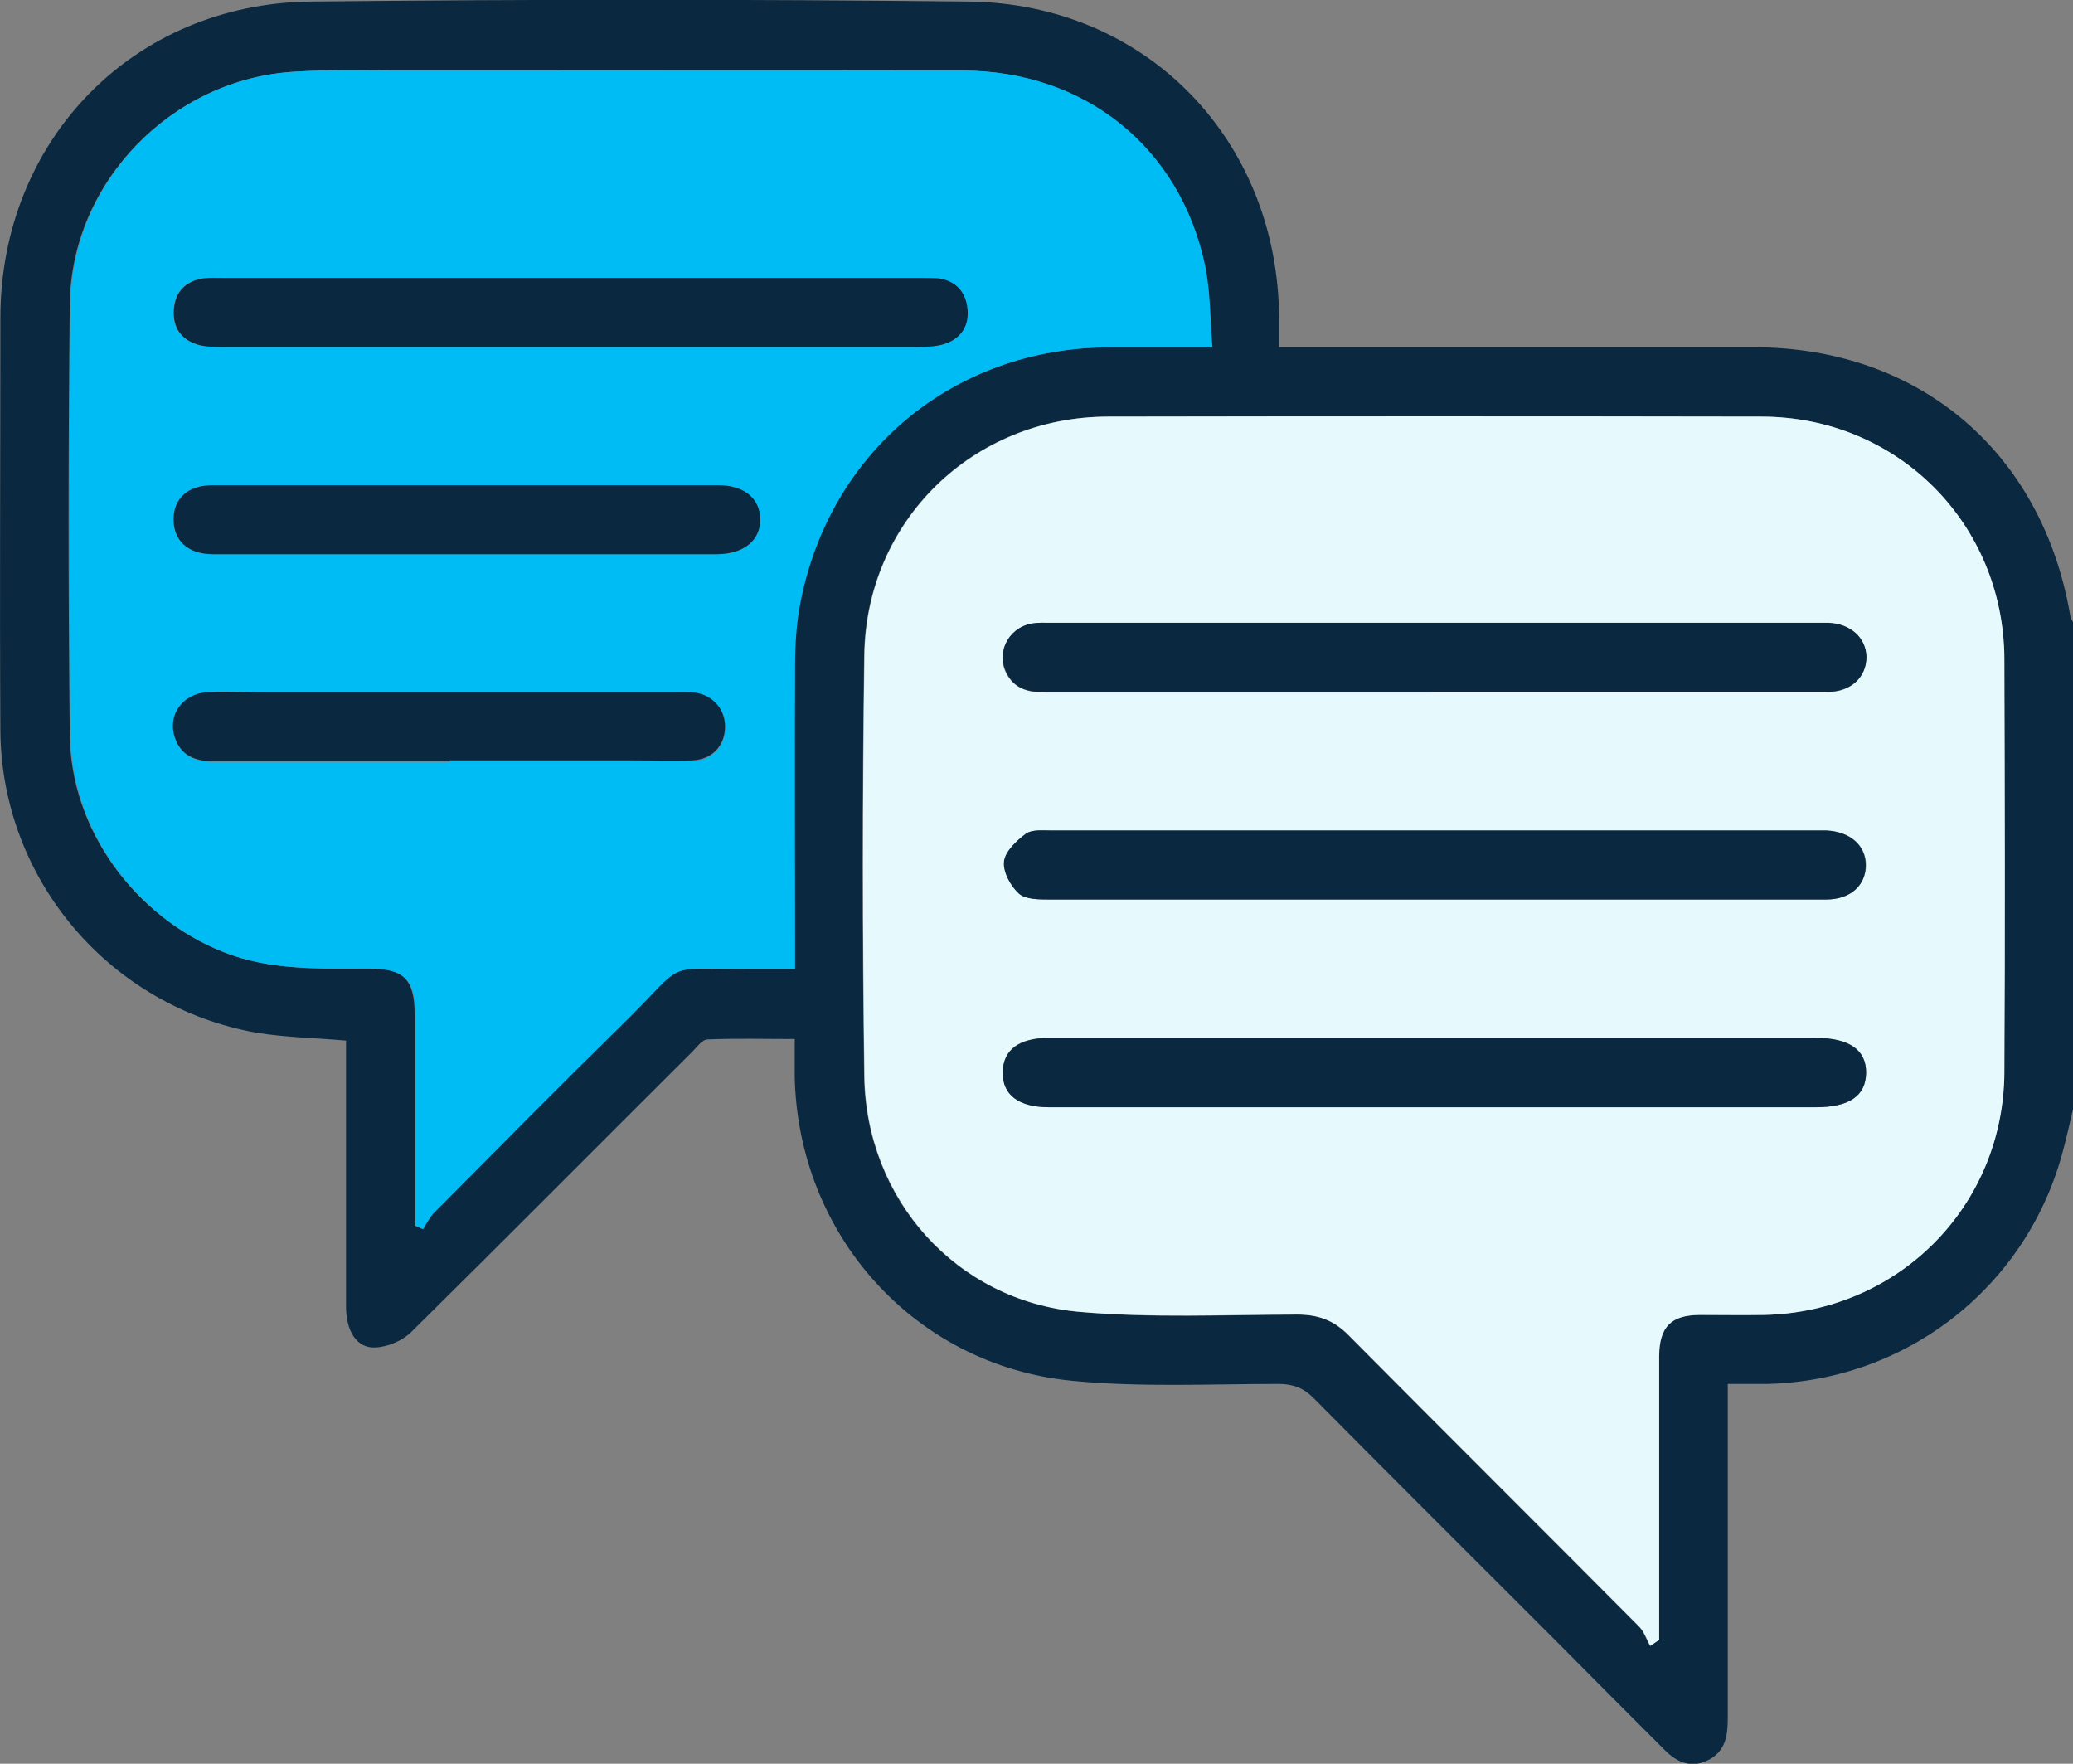
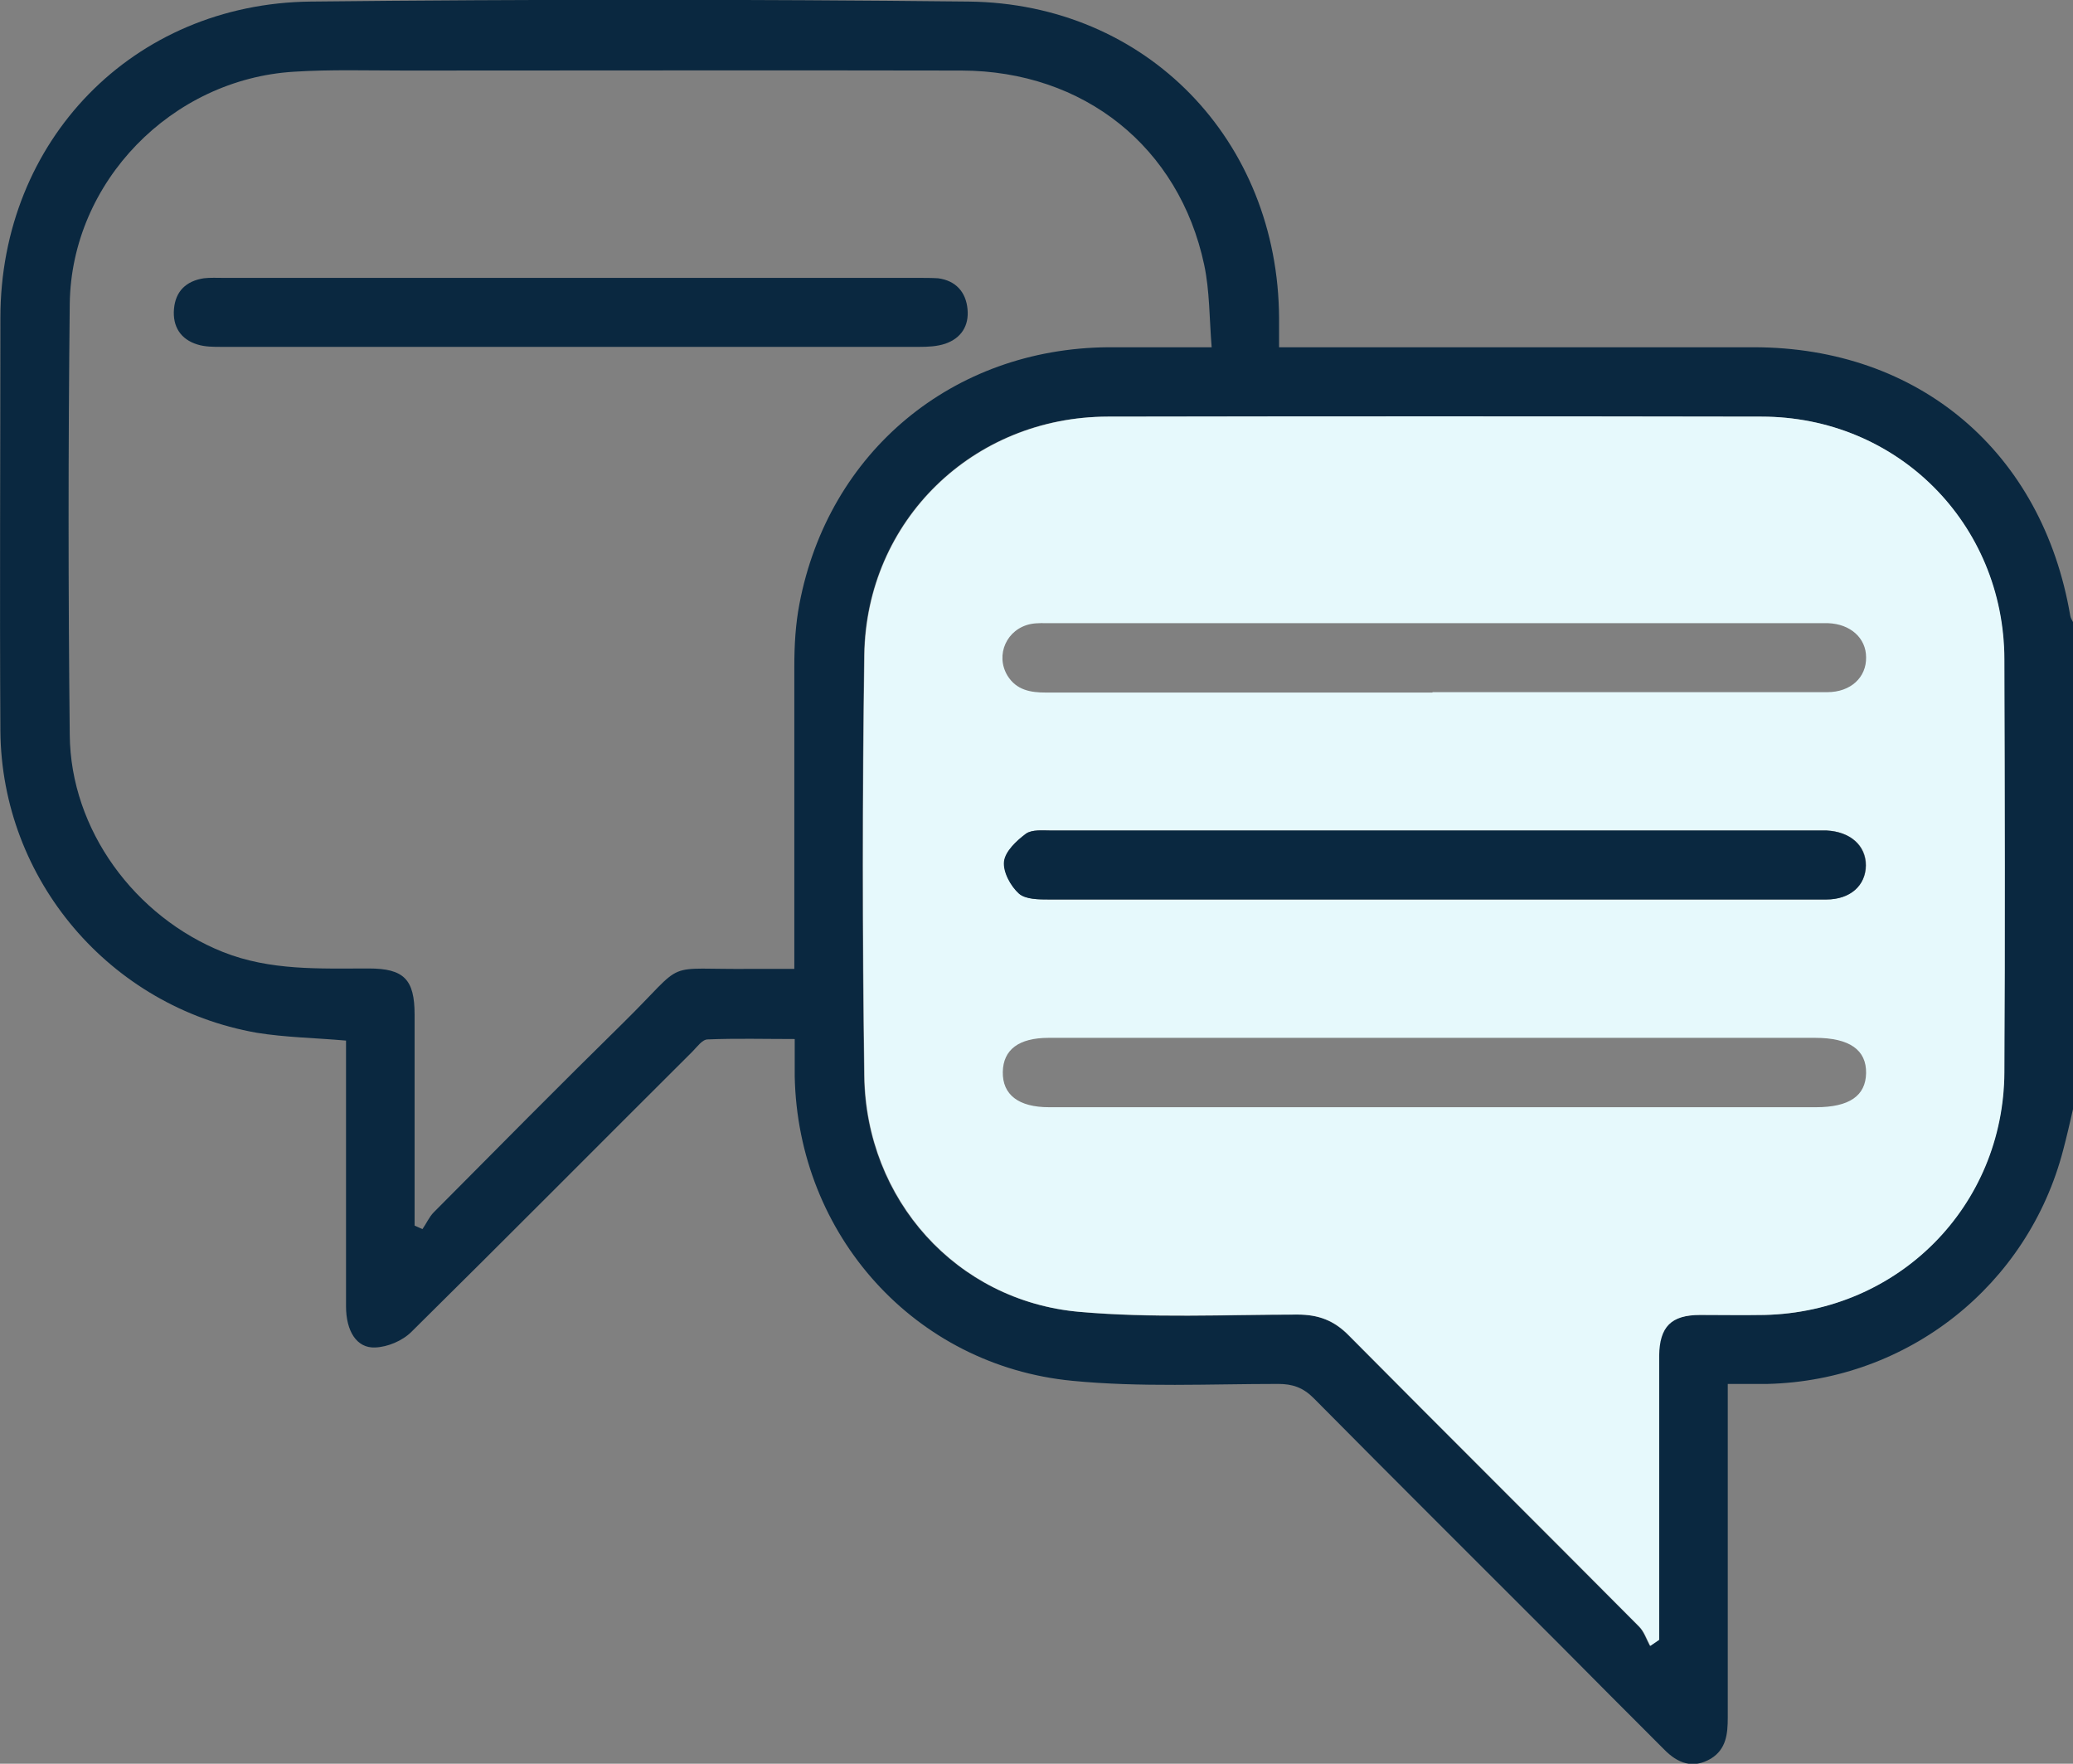
<svg xmlns="http://www.w3.org/2000/svg" id="Layer_2" data-name="Layer 2" viewBox="0 0 52.9 45">
  <rect x="0" y="0" width="52.9" height="45" fill="#808080" stroke="none" />
  <defs>
    <style>
      .cls-1 {
        fill: #e6f9fc;
      }

      .cls-1, .cls-2, .cls-3 {
        stroke-width: 0px;
      }

      .cls-2 {
        fill: #0a2840;
      }

      .cls-3 {
        fill: #00bcf4;
      }
    </style>
  </defs>
  <g id="Layer_1-2" data-name="Layer 1">
    <g>
      <path class="cls-2" d="M52.9,28.3c-.08.35-.16.7-.25,1.04-.9,3.46-3.96,5.88-7.54,5.97-.32,0-.64,0-1.02,0,0,.26,0,.46,0,.67,0,2.62,0,5.24,0,7.85,0,.41-.04.8-.43,1.04-.46.27-.85.12-1.2-.24-.9-.9-1.8-1.8-2.7-2.71-2.08-2.08-4.17-4.16-6.24-6.25-.27-.27-.54-.36-.9-.36-1.76,0-3.52.09-5.26-.08-4.02-.39-7-3.72-7.08-7.77,0-.29,0-.58,0-.95-.76,0-1.49-.02-2.22.01-.14,0-.27.19-.39.31-2.39,2.38-4.77,4.78-7.17,7.15-.23.23-.61.39-.93.4-.47.02-.74-.42-.74-1.05,0-2.07,0-4.13,0-6.2,0-.19,0-.37,0-.58-.79-.07-1.54-.08-2.28-.2C2.8,25.69.04,22.44.01,18.65c-.02-3.51,0-7.03,0-10.54C.01,3.59,3.39.09,7.93.04c5.6-.06,11.19-.06,16.79,0,4.54.05,7.9,3.54,7.92,8.08,0,.22,0,.44,0,.74.24,0,.44,0,.64,0,3.82,0,7.64,0,11.47,0,4.22,0,7.37,2.67,8.08,6.85.01.06.05.12.08.18v12.4ZM42.11,41.99c.07-.05.15-.1.22-.15,0-.18,0-.36,0-.54,0-2.24,0-4.48,0-6.71,0-.74.3-1.03,1.04-1.04.55,0,1.1,0,1.65,0,3.42-.08,6.1-2.78,6.12-6.19.02-3.51.02-7.02,0-10.54-.01-3.47-2.73-6.19-6.2-6.19-5.56-.01-11.12-.01-16.68,0-3.43,0-6.16,2.65-6.21,6.08-.05,3.58-.05,7.16,0,10.74.04,3.16,2.35,5.74,5.48,6.02,1.84.17,3.71.08,5.57.07.54,0,.94.15,1.32.54,2.46,2.48,4.94,4.95,7.4,7.42.13.13.19.33.28.49ZM30.92,8.86c-.06-.74-.05-1.44-.19-2.1-.64-3.01-3.07-4.95-6.19-4.96-4.73-.01-9.47,0-14.2,0-.95,0-1.9-.03-2.84.03-3.12.19-5.68,2.81-5.72,5.92-.04,3.67-.04,7.34,0,11,.02,2.42,1.66,4.64,3.91,5.54,1.21.48,2.46.42,3.72.42.9,0,1.17.28,1.17,1.18,0,1.62,0,3.24,0,4.86,0,.17,0,.35,0,.52l.2.09c.1-.14.17-.31.29-.43,1.6-1.61,3.2-3.23,4.82-4.82,1.71-1.68.92-1.36,3.34-1.39.34,0,.67,0,1.04,0,0-.27,0-.45,0-.64,0-2.36,0-4.72,0-7.08,0-.53.03-1.07.13-1.59.74-3.89,3.92-6.52,7.88-6.55.84,0,1.68,0,2.62,0Z" />
      <path class="cls-1" d="M42.11,41.99c-.09-.17-.15-.36-.28-.49-2.46-2.48-4.94-4.94-7.4-7.42-.38-.39-.78-.54-1.32-.54-1.86,0-3.73.09-5.57-.07-3.13-.28-5.44-2.87-5.48-6.02-.05-3.58-.05-7.16,0-10.74.05-3.43,2.78-6.07,6.21-6.08,5.56-.01,11.12-.01,16.68,0,3.47,0,6.19,2.73,6.2,6.19.01,3.51.02,7.02,0,10.54-.02,3.41-2.69,6.11-6.12,6.19-.55.01-1.1,0-1.65,0-.73,0-1.03.3-1.04,1.04,0,2.24,0,4.48,0,6.71,0,.18,0,.36,0,.54-.07.05-.15.1-.22.15ZM36.58,28.25c3.25,0,6.51,0,9.76,0,.85,0,1.27-.29,1.28-.87.01-.59-.42-.9-1.3-.9-3.11,0-6.23,0-9.34,0-3.41,0-6.81,0-10.22,0-.76,0-1.16.3-1.17.87-.01.58.4.9,1.18.9.12,0,.24,0,.36,0,3.15,0,6.3,0,9.45,0ZM36.56,17.66c3.36,0,6.71,0,10.07,0,.6,0,1-.38.99-.89,0-.49-.4-.85-.97-.87-.1,0-.21,0-.31,0-6.51,0-13.01,0-19.52,0-.17,0-.35-.01-.51.02-.62.12-.92.79-.6,1.32.23.37.59.43.98.43,3.29,0,6.57,0,9.86,0ZM36.59,22.95c3.34,0,6.68,0,10.02,0,.61,0,1-.36,1.01-.87,0-.51-.4-.86-1-.89-.09,0-.17,0-.26,0-6.51,0-13.01,0-19.52,0-.22,0-.5-.03-.65.08-.24.17-.53.45-.56.71-.03.26.16.63.38.82.17.15.51.15.78.15,3.27,0,6.54,0,9.81,0Z" />
-       <path class="cls-3" d="M30.92,8.86c-.94,0-1.78,0-2.62,0-3.96.02-7.14,2.66-7.88,6.55-.1.52-.13,1.06-.13,1.59-.01,2.36,0,4.72,0,7.08,0,.19,0,.37,0,.64-.37,0-.71,0-1.04,0-2.42.03-1.63-.29-3.34,1.39-1.62,1.59-3.22,3.21-4.82,4.82-.12.12-.2.28-.29.43l-.2-.09c0-.17,0-.35,0-.52,0-1.62,0-3.24,0-4.86,0-.9-.28-1.17-1.17-1.18-1.25,0-2.51.06-3.72-.42-2.25-.89-3.89-3.11-3.91-5.54-.03-3.67-.04-7.34,0-11,.04-3.12,2.6-5.74,5.72-5.92.94-.06,1.89-.03,2.84-.03,4.73,0,9.47-.01,14.2,0,3.12,0,5.55,1.95,6.19,4.96.14.66.13,1.35.19,2.1ZM14.59,7.09c-2.96,0-5.92,0-8.88,0-.17,0-.35-.01-.52.01-.45.06-.72.32-.76.78-.04.45.16.77.6.91.19.06.41.06.61.06,5.94,0,11.87,0,17.81,0,.22,0,.45,0,.66-.08.41-.13.61-.46.57-.88-.04-.44-.3-.73-.75-.79-.17-.02-.34-.01-.52-.01-2.94,0-5.88,0-8.83,0ZM11.93,12.38c-2.17,0-4.34,0-6.5,0-.63,0-.99.33-1,.87,0,.54.36.88.98.89.41,0,.83,0,1.24,0,3.77,0,7.54,0,11.3,0,.12,0,.24,0,.36,0,.68,0,1.1-.36,1.09-.9-.01-.53-.42-.86-1.07-.86-2.13,0-4.27,0-6.4,0ZM11.47,19.42c1.57,0,3.13,0,4.7,0,.5,0,1,.01,1.5,0,.49-.02.81-.35.84-.8.03-.47-.28-.86-.77-.93-.17-.02-.34-.01-.52-.01-3.54,0-7.09,0-10.63,0-.43,0-.86-.02-1.29,0-.63.04-1.02.58-.83,1.15.15.45.5.61.97.61,2.01,0,4.02,0,6.04,0Z" />
-       <path class="cls-2" d="M36.58,28.25c-3.15,0-6.3,0-9.45,0-.12,0-.24,0-.36,0-.78,0-1.2-.32-1.18-.9.01-.56.41-.86,1.17-.87,3.41,0,6.81,0,10.22,0,3.11,0,6.23,0,9.34,0,.87,0,1.31.31,1.3.9-.01.58-.43.87-1.28.87-3.25,0-6.51,0-9.76,0Z" />
-       <path class="cls-2" d="M36.56,17.66c-3.29,0-6.57,0-9.86,0-.4,0-.76-.05-.98-.43-.32-.53-.02-1.2.6-1.32.17-.03.34-.02.51-.02,6.51,0,13.01,0,19.52,0,.1,0,.21,0,.31,0,.56.02.96.38.97.87,0,.51-.39.89-.99.89-3.36,0-6.71,0-10.07,0Z" />
      <path class="cls-2" d="M36.59,22.95c-3.27,0-6.54,0-9.81,0-.27,0-.61,0-.78-.15-.21-.19-.41-.55-.38-.82.03-.26.32-.53.56-.71.16-.11.43-.08.65-.08,6.51,0,13.01,0,19.52,0,.09,0,.17,0,.26,0,.6.03,1,.38,1,.89,0,.51-.39.87-1.01.87-3.34,0-6.68,0-10.02,0Z" />
      <path class="cls-2" d="M14.59,7.09c2.94,0,5.88,0,8.83,0,.17,0,.35,0,.52.01.45.06.71.35.75.79.04.42-.16.74-.57.88-.21.07-.44.08-.66.08-5.94,0-11.87,0-17.81,0-.2,0-.42,0-.61-.06-.43-.13-.64-.46-.6-.91.04-.45.31-.71.76-.78.17-.02.34-.01.52-.01,2.96,0,5.92,0,8.88,0Z" />
-       <path class="cls-2" d="M11.93,12.38c2.13,0,4.27,0,6.4,0,.65,0,1.06.33,1.07.86.01.54-.41.89-1.09.9-.12,0-.24,0-.36,0-3.77,0-7.54,0-11.3,0-.41,0-.83,0-1.24,0-.62-.01-.98-.35-.98-.89,0-.54.37-.87,1-.87,2.17,0,4.34,0,6.5,0Z" />
-       <path class="cls-2" d="M11.47,19.42c-2.01,0-4.02,0-6.04,0-.46,0-.82-.15-.97-.61-.19-.57.2-1.11.83-1.15.43-.03.86,0,1.29,0,3.54,0,7.09,0,10.63,0,.17,0,.35-.01.52.01.49.07.8.46.77.93-.03.46-.35.78-.84.8-.5.02-1,0-1.5,0-1.57,0-3.13,0-4.7,0Z" />
    </g>
  </g>
</svg>